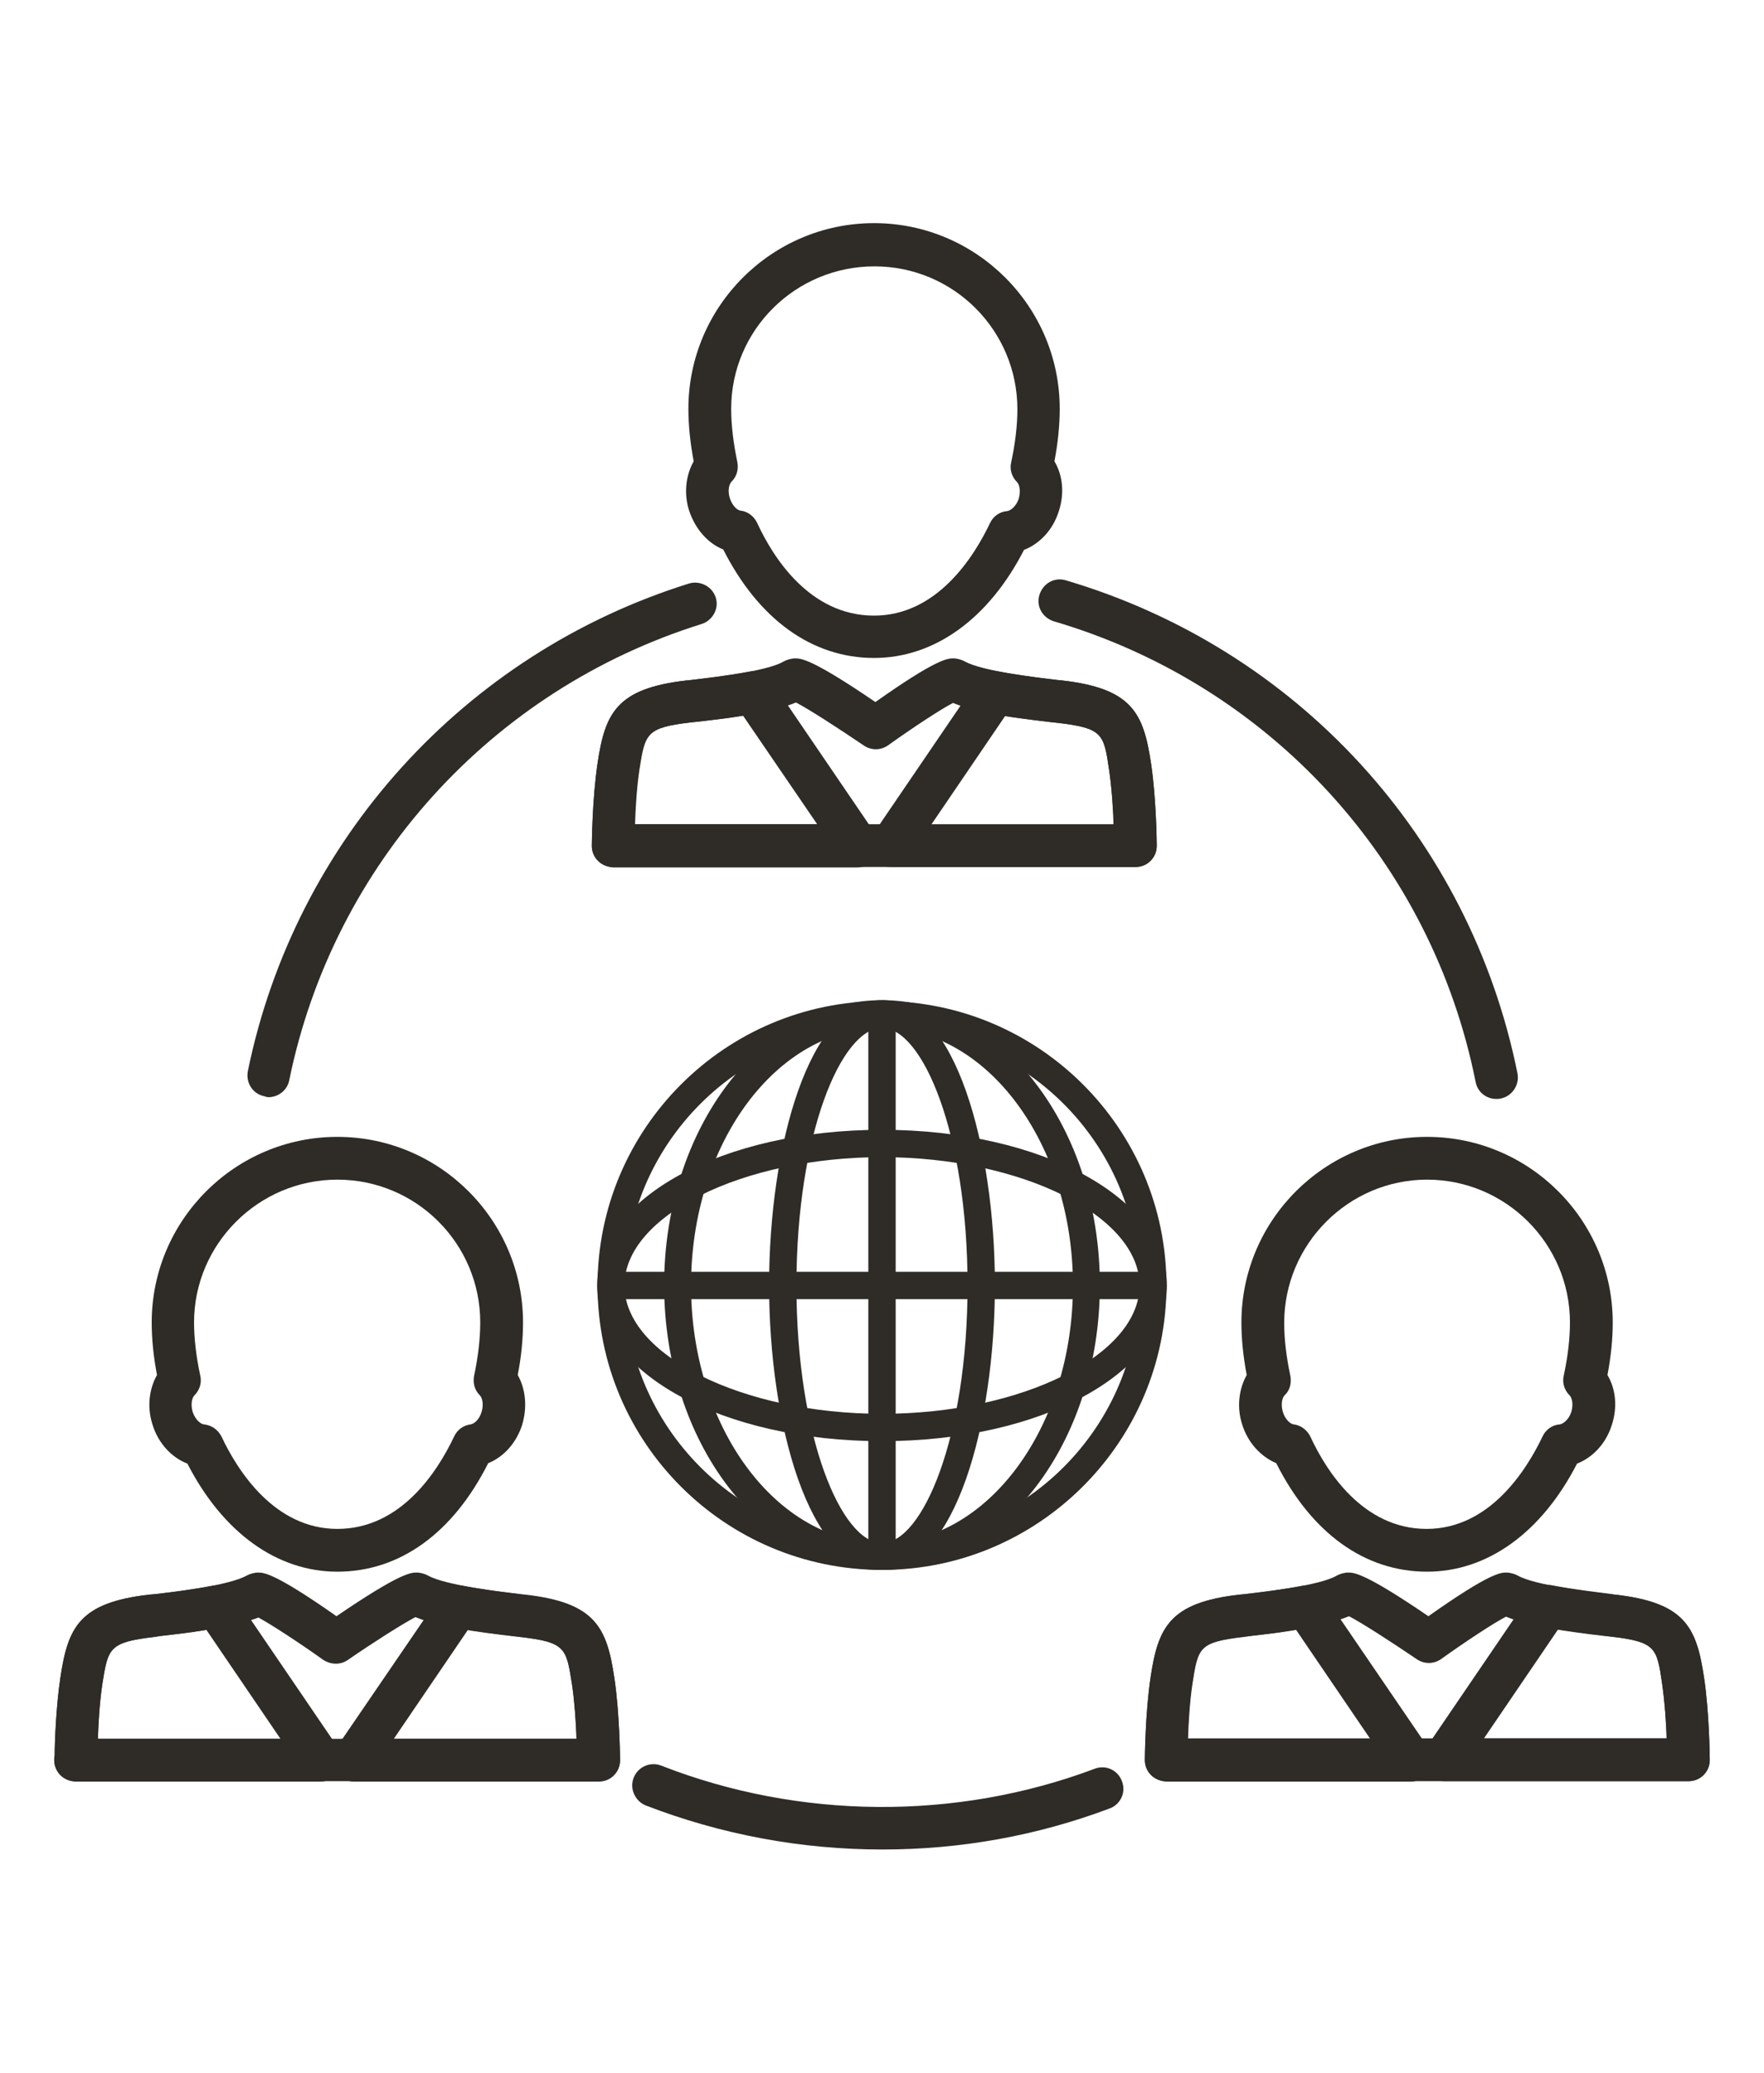
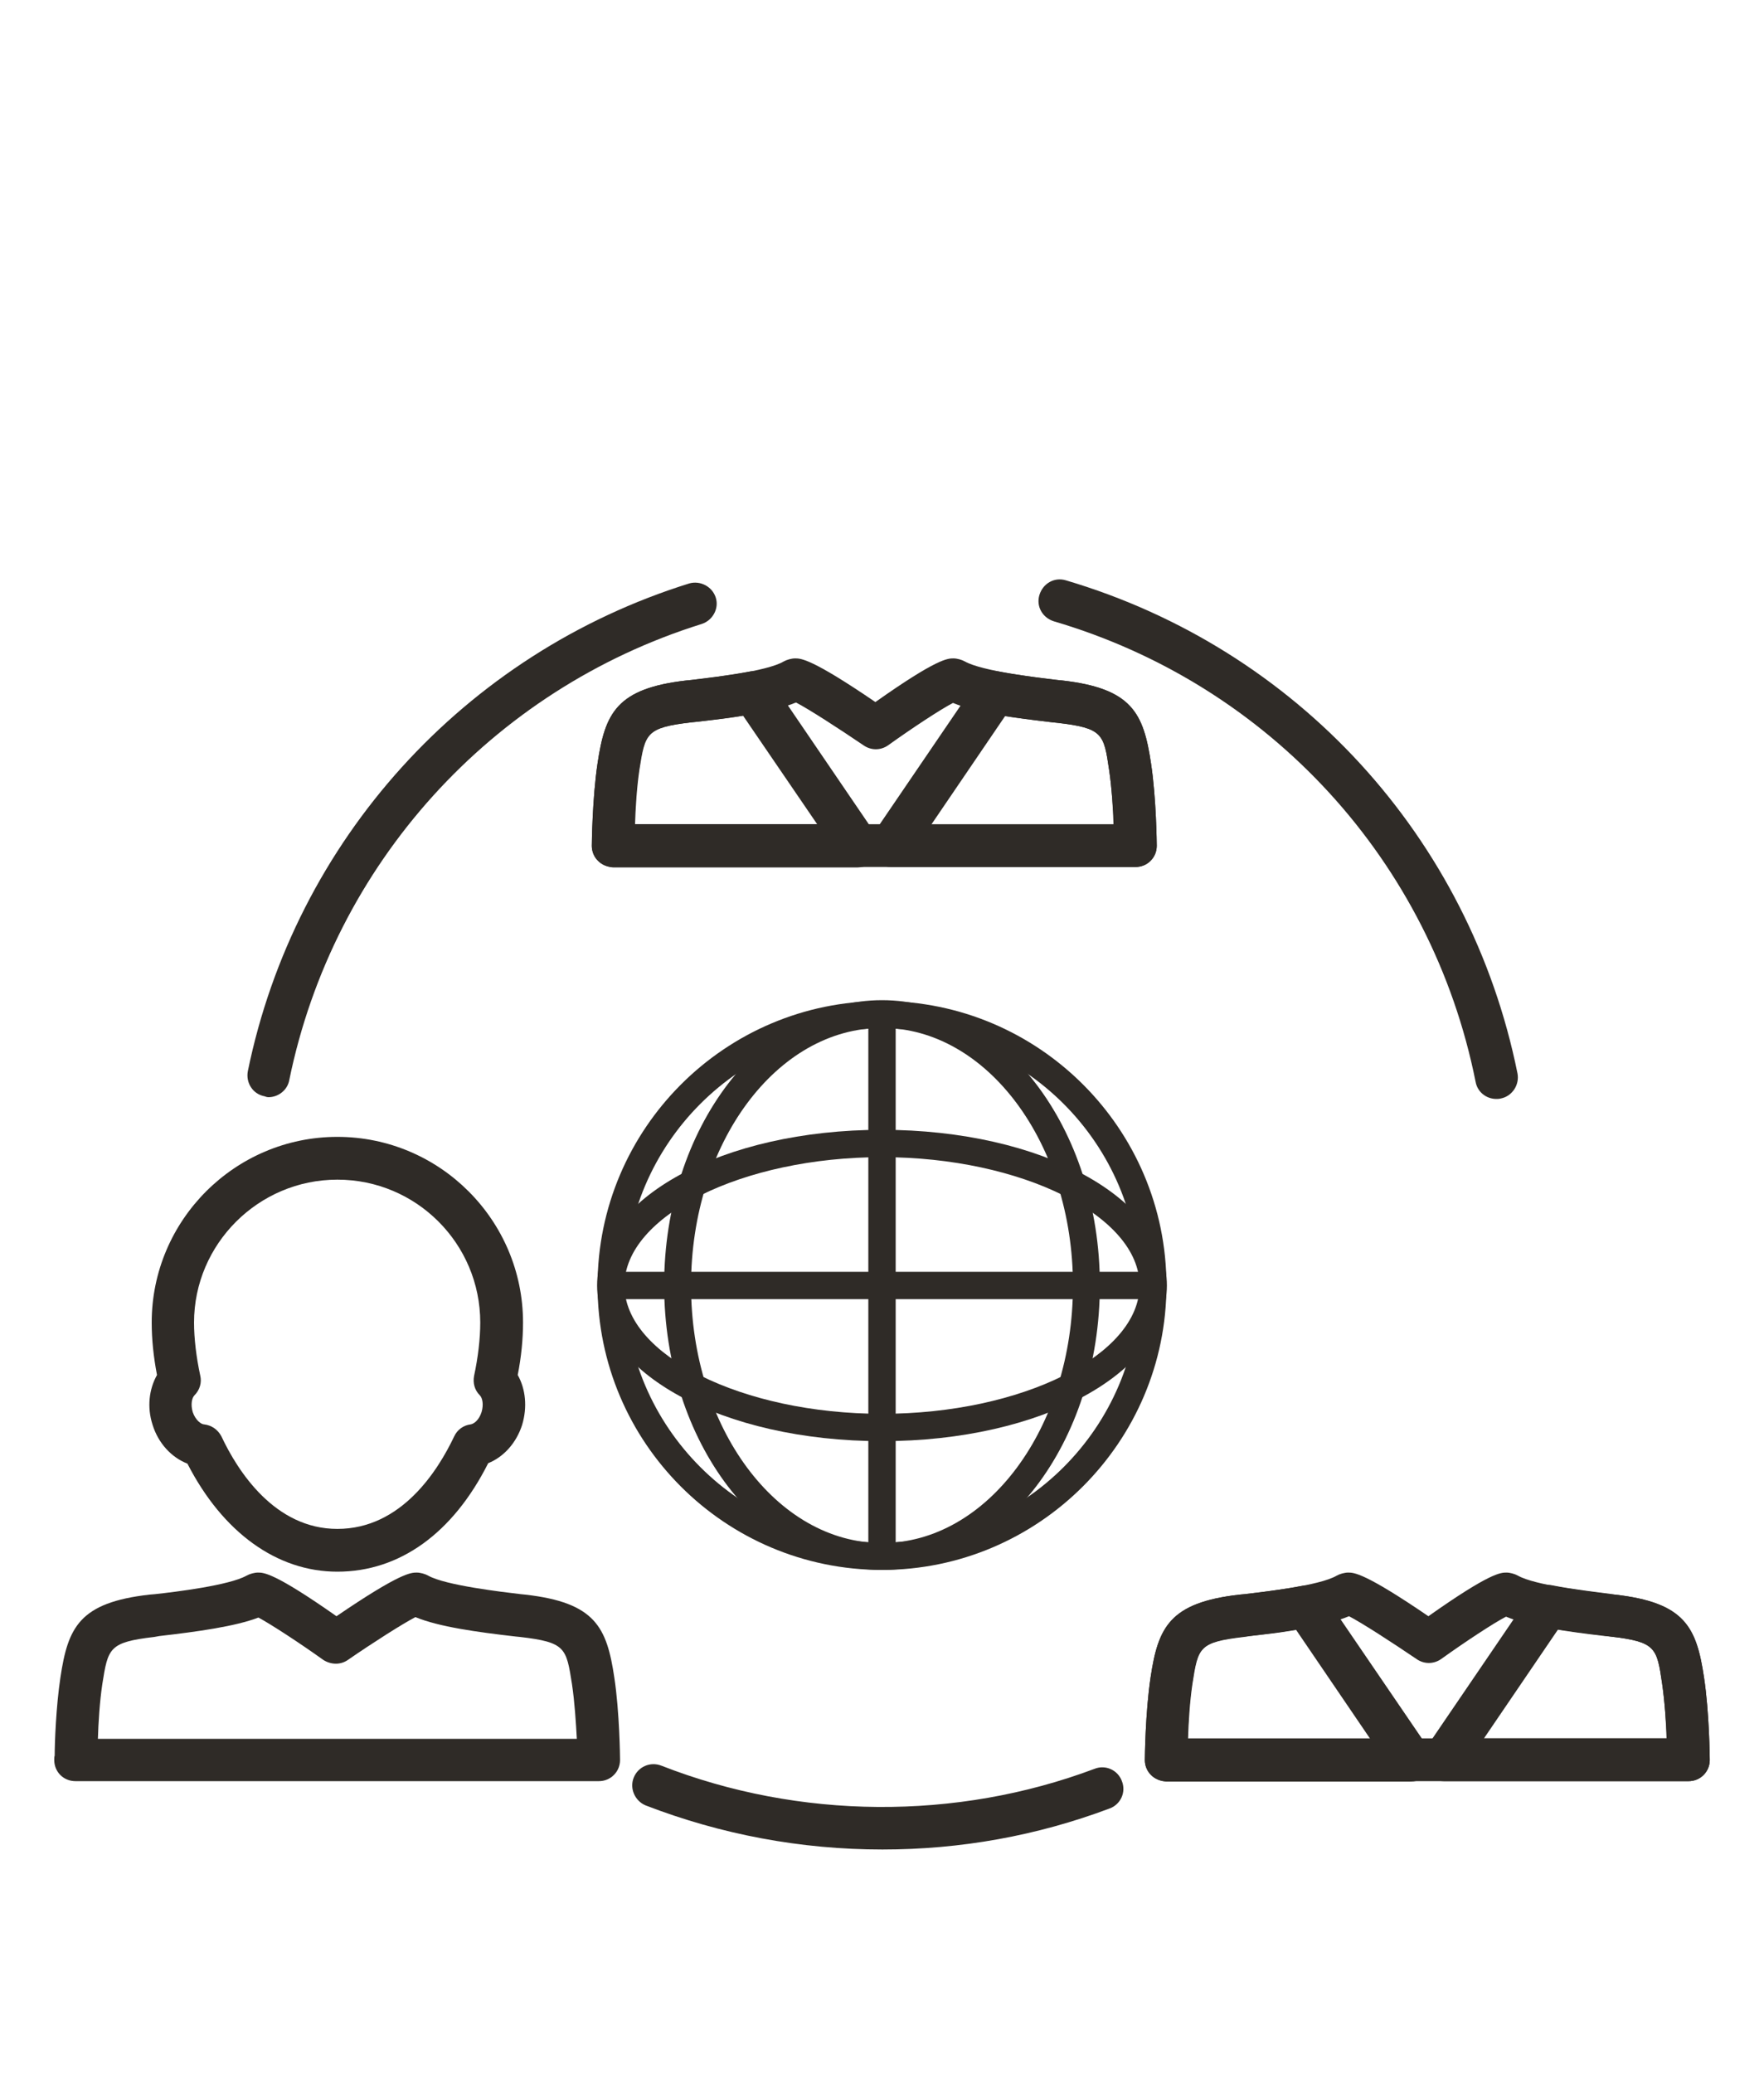
<svg xmlns="http://www.w3.org/2000/svg" version="1.1" id="Layer_1" x="0px" y="0px" viewBox="0 0 40 47" style="enable-background:new 0 0 40 47;" xml:space="preserve">
  <style type="text/css">
	.st0{clip-path:url(#SVGID_2_);}
	.st1{clip-path:url(#SVGID_4_);}
	.st2{fill-rule:evenodd;clip-rule:evenodd;}
	.st3{clip-path:url(#SVGID_6_);}
	.st4{clip-path:url(#SVGID_8_);}
	.st5{clip-path:url(#SVGID_10_);}
	.st6{fill:none;stroke:#000000;stroke-width:0.75;stroke-miterlimit:10;}
	.st7{fill:none;stroke:#000000;stroke-miterlimit:10;}
	.st8{stroke:#000000;stroke-width:0.75;stroke-miterlimit:10;}
	.st9{fill:#2F2B27;}
	.st10{fill:#2F2B27;}
	.st11{fill-rule:evenodd;clip-rule:evenodd;fill:none;stroke:#000000;stroke-miterlimit:10;}
	.st12{fill:#2F2B27;}
	.st13{fill:none;stroke:#1F1E1F;stroke-miterlimit:10;}
</style>
  <g>
    <path class="st12" d="M6.09,24.88c0.22,0,0.43-0.16,0.47-0.39c1-4.89,4.58-8.85,9.35-10.34c0.25-0.08,0.4-0.35,0.32-0.6   c-0.08-0.25-0.35-0.39-0.6-0.32c-5.1,1.59-8.94,5.83-10.01,11.06c-0.05,0.26,0.11,0.52,0.38,0.57C6.02,24.87,6.06,24.88,6.09,24.88   z" />
  </g>
  <g>
    <path class="st12" d="M33.93,24.92c0.03,0,0.06,0,0.1-0.01c0.26-0.05,0.43-0.31,0.38-0.57c-1.08-5.35-5-9.63-10.24-11.18   c-0.26-0.08-0.52,0.07-0.6,0.33c-0.08,0.26,0.07,0.52,0.33,0.6c4.89,1.44,8.56,5.44,9.56,10.44C33.5,24.76,33.7,24.92,33.93,24.92z   " />
  </g>
  <g>
    <path class="st12" d="M20.01,41.94c1.77,0,3.5-0.31,5.15-0.93c0.25-0.09,0.38-0.37,0.28-0.62c-0.09-0.25-0.37-0.38-0.62-0.28   c-3.14,1.18-6.7,1.15-9.82-0.07c-0.25-0.1-0.53,0.02-0.63,0.27c-0.1,0.25,0.03,0.53,0.27,0.63C16.35,41.6,18.16,41.94,20.01,41.94z   " />
  </g>
  <path class="st12" d="M13.56,19.52c-0.09-0.09-0.14-0.21-0.14-0.34c0-0.04,0.01-1.07,0.13-1.87c0.17-1.14,0.43-1.7,2.02-1.88  l0.11-0.01c0.42-0.05,1.7-0.19,2.09-0.42c0.07-0.04,0.18-0.07,0.26-0.07c0.13,0,0.37,0,1.82,0.99c1.4-0.99,1.64-0.99,1.77-0.99  c0.08,0,0.19,0.03,0.26,0.07c0.39,0.22,1.67,0.37,2.09,0.42l0.11,0.01c1.59,0.18,1.85,0.74,2.02,1.88c0.12,0.79,0.13,1.82,0.13,1.87  c0,0.13-0.05,0.25-0.14,0.34c-0.09,0.09-0.21,0.14-0.34,0.14H13.9C13.77,19.66,13.65,19.61,13.56,19.52z M25.15,17.46  c-0.12-0.82-0.14-0.95-1.18-1.07l-0.1-0.01c-0.87-0.1-1.73-0.22-2.26-0.44c-0.29,0.15-0.94,0.58-1.47,0.96  c-0.17,0.12-0.39,0.12-0.56,0c-0.56-0.38-1.24-0.82-1.53-0.97c-0.53,0.22-1.4,0.34-2.27,0.44l-0.1,0.01  c-1.03,0.12-1.05,0.25-1.18,1.07c-0.06,0.4-0.09,0.89-0.1,1.24h10.86C25.24,18.34,25.21,17.86,25.15,17.46z" />
  <path class="st12" d="M19.77,19.41c-0.08-0.16-0.07-0.35,0.03-0.5l2.37-3.48c0.11-0.16,0.3-0.24,0.49-0.2  c0.47,0.09,1,0.15,1.32,0.19l0.1,0.01c1.59,0.18,1.85,0.74,2.02,1.88c0.12,0.79,0.13,1.82,0.13,1.87c0,0.13-0.05,0.25-0.14,0.34  c-0.09,0.09-0.21,0.14-0.34,0.14H20.2C20.02,19.66,19.86,19.56,19.77,19.41z M25.15,17.46c-0.12-0.82-0.14-0.95-1.18-1.07l-0.1-0.01  c-0.26-0.03-0.67-0.08-1.08-0.14l-1.68,2.47h4.14C25.24,18.34,25.21,17.86,25.15,17.46z" />
  <path class="st12" d="M13.56,19.52c-0.09-0.09-0.14-0.21-0.14-0.34c0-0.04,0.01-1.07,0.13-1.87c0.17-1.14,0.43-1.7,2.02-1.88  l0.1-0.01c0.32-0.04,0.84-0.1,1.32-0.19c0.19-0.04,0.38,0.04,0.49,0.2l2.37,3.48c0.1,0.15,0.11,0.34,0.03,0.5  c-0.08,0.16-0.25,0.26-0.43,0.26H13.9C13.77,19.66,13.65,19.61,13.56,19.52z M16.85,16.23c-0.41,0.07-0.82,0.11-1.08,0.14l-0.1,0.01  c-1.03,0.12-1.05,0.25-1.18,1.07c-0.06,0.4-0.09,0.89-0.1,1.24h4.14L16.85,16.23z" />
-   <path class="st12" d="M16.4,12.46c-0.35-0.14-0.63-0.46-0.77-0.87c-0.13-0.39-0.08-0.81,0.1-1.13c-0.08-0.42-0.12-0.82-0.12-1.19  c0-2.32,1.89-4.21,4.21-4.21c2.32,0,4.21,1.89,4.21,4.21c0,0.37-0.04,0.77-0.12,1.19c0.19,0.32,0.23,0.73,0.1,1.13  c-0.13,0.42-0.43,0.74-0.79,0.88c-0.8,1.56-2.03,2.45-3.4,2.45C18.41,14.92,17.2,14.04,16.4,12.46z M16.58,9.27  c0,0.37,0.05,0.78,0.14,1.21c0.03,0.16-0.01,0.32-0.13,0.44c-0.05,0.05-0.1,0.19-0.04,0.38c0.06,0.18,0.18,0.28,0.25,0.28  c0.16,0.02,0.3,0.13,0.37,0.28c0.36,0.78,1.19,2.1,2.65,2.1c1.42,0,2.26-1.32,2.63-2.1c0.07-0.15,0.22-0.26,0.39-0.27  c0.07-0.01,0.2-0.1,0.26-0.28c0.05-0.17,0.02-0.32-0.04-0.38c-0.12-0.12-0.17-0.29-0.13-0.45c0.09-0.42,0.14-0.83,0.14-1.2  c0-1.79-1.45-3.24-3.24-3.24S16.58,7.48,16.58,9.27z" />
  <path class="st12" d="M26.1,40.25c-0.09-0.09-0.14-0.21-0.14-0.34c0-0.04,0.01-1.07,0.13-1.87c0.17-1.14,0.43-1.7,2.02-1.88  l0.1-0.01c0.42-0.05,1.71-0.19,2.1-0.42c0.07-0.04,0.18-0.07,0.26-0.07c0.13,0,0.37,0,1.82,0.99c1.4-0.99,1.64-0.99,1.77-0.99  c0.08,0,0.19,0.03,0.26,0.07c0.39,0.22,1.62,0.36,2.08,0.42l0.12,0.01c1.59,0.18,1.85,0.74,2.02,1.88c0.12,0.79,0.13,1.82,0.13,1.87  c0,0.13-0.05,0.25-0.14,0.34c-0.09,0.09-0.21,0.14-0.34,0.14H26.44C26.31,40.39,26.19,40.34,26.1,40.25z M37.69,38.18  c-0.12-0.82-0.14-0.95-1.18-1.07L36.4,37.1c-0.86-0.1-1.72-0.22-2.25-0.44c-0.29,0.15-0.94,0.58-1.47,0.96  c-0.17,0.12-0.39,0.12-0.56,0c-0.56-0.38-1.24-0.82-1.53-0.97c-0.53,0.22-1.4,0.35-2.27,0.45l-0.1,0.01  c-1.03,0.12-1.05,0.24-1.18,1.07c-0.06,0.4-0.09,0.89-0.1,1.24h10.86C37.78,39.07,37.75,38.59,37.69,38.18z" />
  <path class="st12" d="M32.31,40.13c-0.08-0.16-0.07-0.35,0.03-0.5l2.37-3.48c0.11-0.16,0.3-0.24,0.49-0.2  c0.46,0.09,0.98,0.15,1.29,0.19l0.13,0.02c1.59,0.18,1.85,0.74,2.02,1.88c0.12,0.79,0.13,1.82,0.13,1.87c0,0.13-0.05,0.25-0.14,0.34  c-0.09,0.09-0.21,0.14-0.34,0.14h-5.55C32.56,40.39,32.39,40.29,32.31,40.13z M37.69,38.18c-0.12-0.82-0.14-0.95-1.18-1.07  l-0.13-0.02c-0.26-0.03-0.65-0.08-1.05-0.14l-1.68,2.47h4.14C37.78,39.07,37.75,38.59,37.69,38.18z" />
  <path class="st12" d="M26.1,40.25c-0.09-0.09-0.14-0.21-0.14-0.34c0-0.04,0.01-1.07,0.13-1.87c0.17-1.14,0.43-1.7,2.02-1.88  l0.13-0.01c0.31-0.04,0.83-0.1,1.29-0.19c0.16-0.03,0.33,0.02,0.44,0.14c0.02,0.02,0.04,0.05,0.06,0.08l2.36,3.46  c0.1,0.15,0.11,0.34,0.03,0.5c-0.08,0.16-0.25,0.26-0.43,0.26h-5.55C26.31,40.39,26.19,40.34,26.1,40.25z M29.39,36.96  c-0.4,0.07-0.79,0.11-1.05,0.14l-0.13,0.02c-1.03,0.12-1.05,0.24-1.18,1.07c-0.06,0.4-0.09,0.89-0.1,1.24h4.14L29.39,36.96z" />
-   <path class="st12" d="M28.94,33.18c-0.35-0.15-0.64-0.46-0.77-0.87c-0.13-0.39-0.08-0.81,0.1-1.13c-0.08-0.42-0.12-0.82-0.12-1.19  c0-2.32,1.89-4.21,4.21-4.21c2.32,0,4.21,1.89,4.21,4.21c0,0.38-0.04,0.77-0.12,1.19c0.19,0.32,0.23,0.73,0.1,1.13  c-0.13,0.42-0.43,0.74-0.79,0.88c-0.8,1.56-2.03,2.45-3.4,2.45C30.95,35.64,29.74,34.77,28.94,33.18z M29.12,30  c0,0.37,0.05,0.78,0.14,1.2c0.03,0.16-0.01,0.33-0.13,0.44c-0.06,0.06-0.09,0.21-0.04,0.38c0.06,0.19,0.19,0.28,0.25,0.28  c0.16,0.02,0.3,0.13,0.37,0.27c0.36,0.78,1.19,2.1,2.64,2.1c1.42,0,2.26-1.32,2.63-2.1c0.07-0.15,0.22-0.26,0.39-0.27  c0.07-0.01,0.2-0.1,0.26-0.28c0.05-0.17,0.02-0.32-0.04-0.38c-0.12-0.12-0.17-0.29-0.13-0.45c0.09-0.42,0.14-0.83,0.14-1.2  c0-1.79-1.46-3.24-3.24-3.24C30.58,26.75,29.12,28.21,29.12,30z" />
  <path class="st12" d="M1.23,39.91c0-0.04,0-0.07,0.01-0.1c0-0.28,0.03-1.11,0.13-1.77c0.17-1.14,0.43-1.7,2.02-1.88l0.12-0.01  c0.46-0.05,1.69-0.2,2.08-0.42c0.07-0.04,0.18-0.07,0.26-0.07c0.13,0,0.37,0,1.78,0.99c1.45-0.99,1.69-0.99,1.82-0.99  c0.08,0,0.19,0.03,0.26,0.07c0.39,0.22,1.68,0.37,2.1,0.42l0.1,0.01c1.59,0.18,1.85,0.74,2.02,1.88c0.12,0.79,0.13,1.82,0.13,1.87  c0,0.13-0.05,0.25-0.14,0.34c-0.09,0.09-0.21,0.14-0.34,0.14H1.72c0,0-0.01,0-0.01,0C1.44,40.39,1.23,40.18,1.23,39.91z   M12.97,38.19c-0.13-0.82-0.14-0.95-1.18-1.07l-0.1-0.01c-0.87-0.1-1.74-0.22-2.27-0.44c-0.29,0.15-0.98,0.59-1.53,0.97  c-0.17,0.12-0.39,0.11-0.56,0c-0.53-0.38-1.19-0.81-1.47-0.96C5.34,36.88,4.48,37,3.61,37.1L3.5,37.12  c-1.03,0.12-1.05,0.25-1.18,1.07c-0.06,0.4-0.09,0.89-0.1,1.24h10.86C13.06,39.07,13.03,38.59,12.97,38.19z" />
-   <path class="st12" d="M1.23,39.91c0-0.04,0-0.07,0.01-0.1c0-0.28,0.03-1.11,0.13-1.77c0.17-1.14,0.43-1.7,2.02-1.88l0.13-0.01  c0.31-0.04,0.83-0.1,1.29-0.19C5,35.92,5.19,36,5.3,36.16l2.37,3.48c0.1,0.15,0.11,0.34,0.03,0.5c-0.08,0.16-0.25,0.26-0.43,0.26  H1.72c0,0-0.01,0-0.01,0C1.44,40.39,1.23,40.18,1.23,39.91z M4.68,36.96c-0.4,0.07-0.79,0.11-1.05,0.14L3.5,37.12  c-1.03,0.12-1.05,0.25-1.18,1.07c-0.06,0.4-0.09,0.89-0.1,1.24h4.14L4.68,36.96z" />
-   <path class="st12" d="M7.53,39.91c0-0.13,0.05-0.25,0.14-0.34l2.33-3.41c0.11-0.16,0.3-0.24,0.49-0.2c0.46,0.09,0.98,0.15,1.29,0.19  l0.13,0.02c1.59,0.18,1.85,0.74,2.02,1.88c0.12,0.79,0.13,1.82,0.13,1.87c0,0.13-0.05,0.25-0.14,0.34  c-0.09,0.09-0.21,0.14-0.34,0.14H8.02c0,0-0.01,0-0.01,0C7.75,40.39,7.53,40.18,7.53,39.91z M12.97,38.19  c-0.13-0.82-0.14-0.95-1.18-1.07l-0.13-0.02c-0.26-0.03-0.65-0.08-1.05-0.14l-1.68,2.47h4.14C13.06,39.07,13.03,38.59,12.97,38.19z" />
  <path class="st12" d="M4.25,33.19c-0.36-0.14-0.66-0.46-0.79-0.88c-0.13-0.4-0.08-0.81,0.1-1.13c-0.08-0.42-0.12-0.81-0.12-1.19  c0-2.32,1.89-4.21,4.21-4.21c2.32,0,4.21,1.89,4.21,4.21c0,0.38-0.04,0.78-0.12,1.19c0.18,0.32,0.22,0.73,0.1,1.13  c-0.13,0.41-0.42,0.73-0.77,0.87c-0.8,1.59-2.01,2.46-3.42,2.46C6.28,35.64,5.05,34.75,4.25,33.19z M4.4,29.99  c0,0.36,0.05,0.78,0.14,1.2c0.04,0.16-0.01,0.33-0.13,0.45c-0.06,0.06-0.09,0.21-0.04,0.38c0.06,0.18,0.19,0.28,0.26,0.28  c0.17,0.02,0.31,0.12,0.39,0.27c0.37,0.79,1.21,2.1,2.63,2.1c1.45,0,2.28-1.32,2.65-2.1c0.07-0.15,0.21-0.25,0.37-0.27  c0.07-0.01,0.19-0.09,0.25-0.28c0.05-0.17,0.02-0.32-0.04-0.38c-0.12-0.12-0.16-0.28-0.13-0.44c0.09-0.42,0.14-0.84,0.14-1.21  c0-1.79-1.45-3.24-3.24-3.24C5.86,26.75,4.4,28.21,4.4,29.99z" />
  <path class="st12" d="M20,35.6c-3.56,0-6.45-2.89-6.45-6.45c0-3.55,2.89-6.45,6.45-6.45c3.55,0,6.45,2.89,6.45,6.45  C26.45,32.7,23.55,35.6,20,35.6z M20,23.32c-3.21,0-5.83,2.62-5.83,5.83c0,3.21,2.62,5.83,5.83,5.83c3.21,0,5.83-2.62,5.83-5.83  C25.83,25.94,23.21,23.32,20,23.32z" />
  <g>
-     <path class="st12" d="M20,35.6c-1.66,0-2.56-3.33-2.56-6.46c0-3.13,0.9-6.46,2.56-6.46c1.66,0,2.56,3.33,2.56,6.46   C22.56,32.28,21.66,35.6,20,35.6z M20,23.31c-0.92,0-1.94,2.4-1.94,5.84c0,3.44,1.02,5.84,1.94,5.84c0.92,0,1.94-2.4,1.94-5.84   C21.94,25.71,20.92,23.31,20,23.31z" />
-   </g>
+     </g>
  <g>
    <rect x="19.69" y="23" class="st12" width="0.62" height="12.3" />
  </g>
  <g>
    <path class="st12" d="M20,32.68c-3.62,0-6.46-1.55-6.46-3.53s2.84-3.53,6.46-3.53c3.62,0,6.46,1.55,6.46,3.53S23.62,32.68,20,32.68   z M20,26.24c-3.17,0-5.84,1.33-5.84,2.91c0,1.58,2.67,2.91,5.84,2.91c3.17,0,5.84-1.33,5.84-2.91C25.84,27.57,23.16,26.24,20,26.24   z" />
  </g>
  <g>
    <rect x="13.85" y="28.84" class="st12" width="12.3" height="0.62" />
  </g>
  <g>
    <path class="st12" d="M20,35.6c-2.73,0-4.94-2.9-4.94-6.46c0-3.56,2.22-6.46,4.94-6.46s4.94,2.9,4.94,6.46   C24.94,32.71,22.73,35.6,20,35.6z M20,23.31c-2.39,0-4.33,2.62-4.33,5.84s1.94,5.84,4.33,5.84c2.39,0,4.33-2.62,4.33-5.84   S22.38,23.31,20,23.31z" />
  </g>
</svg>